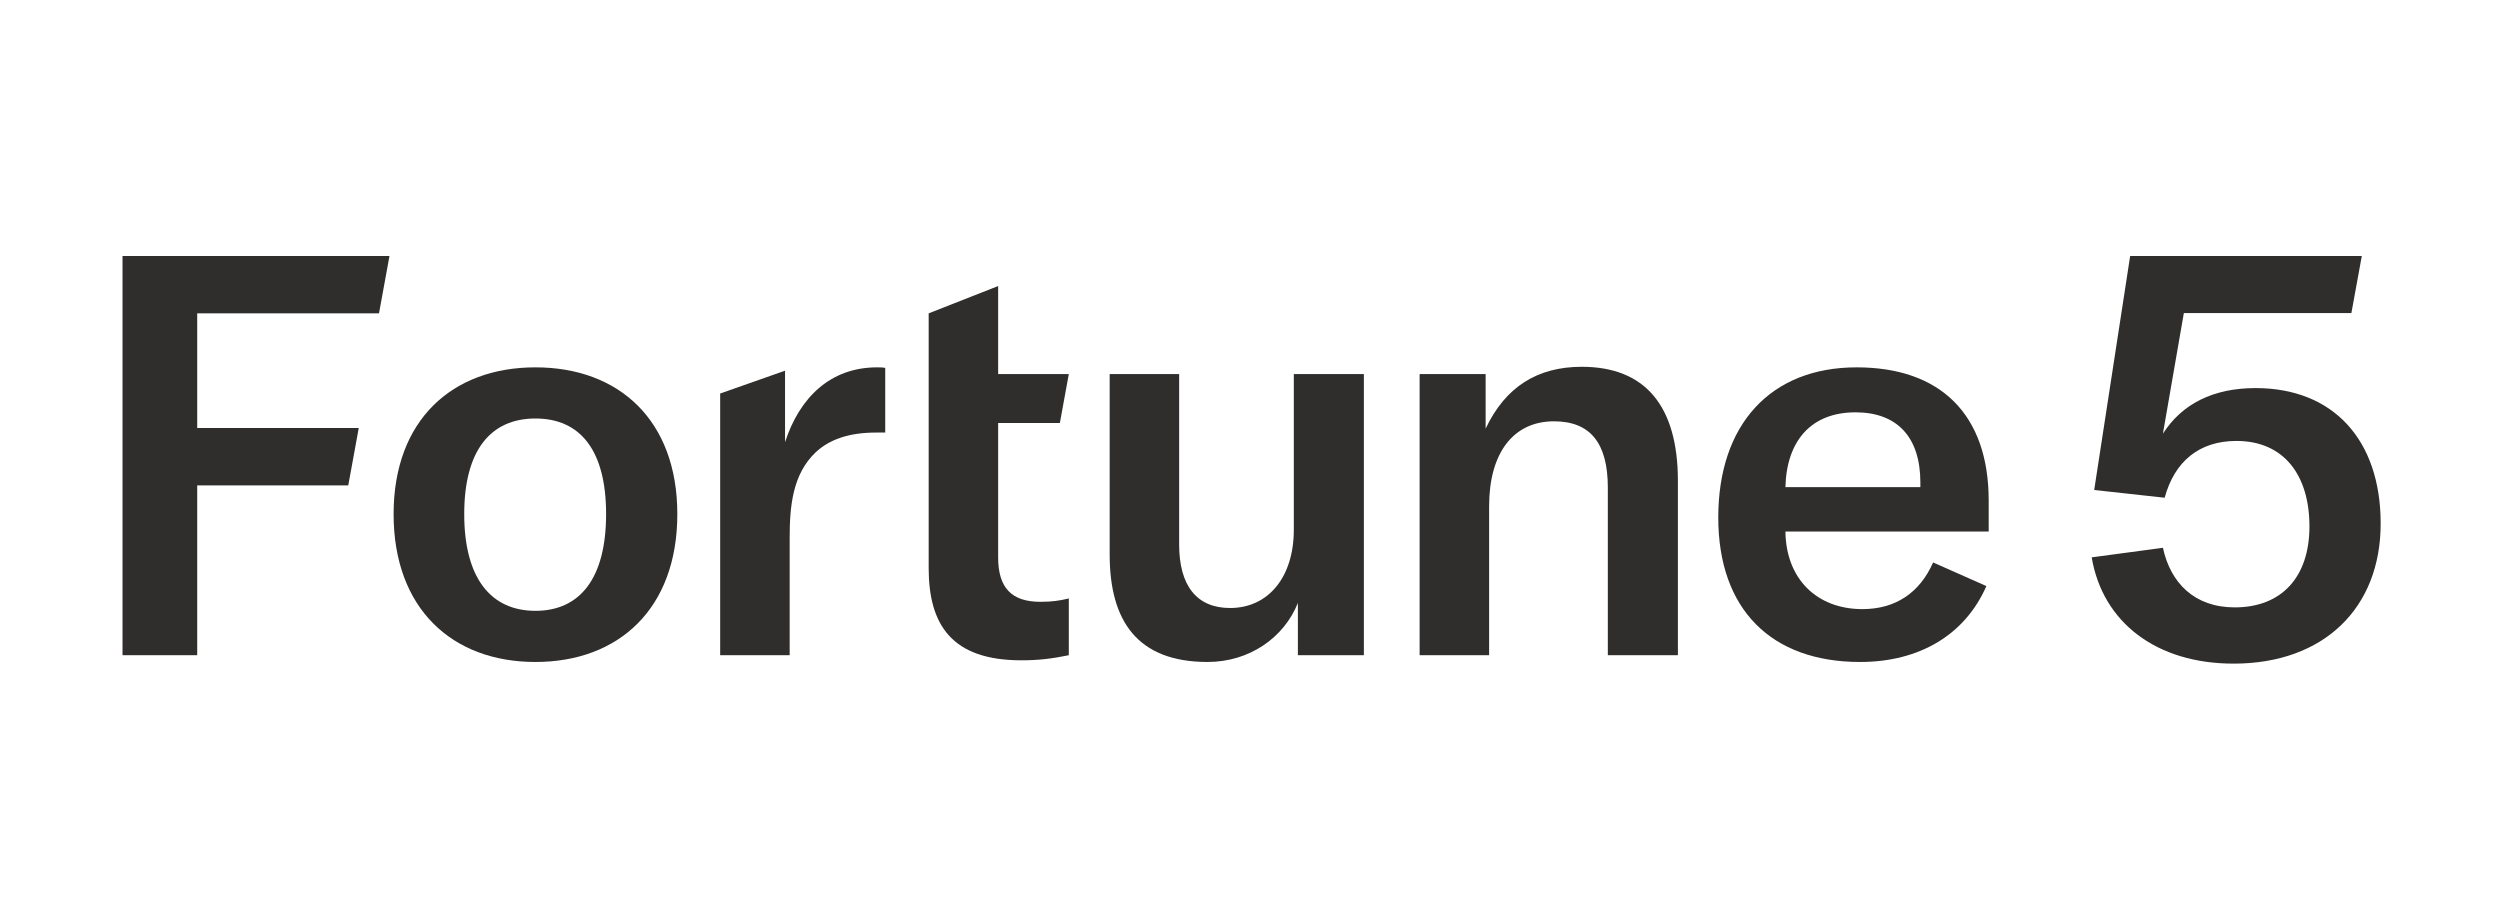
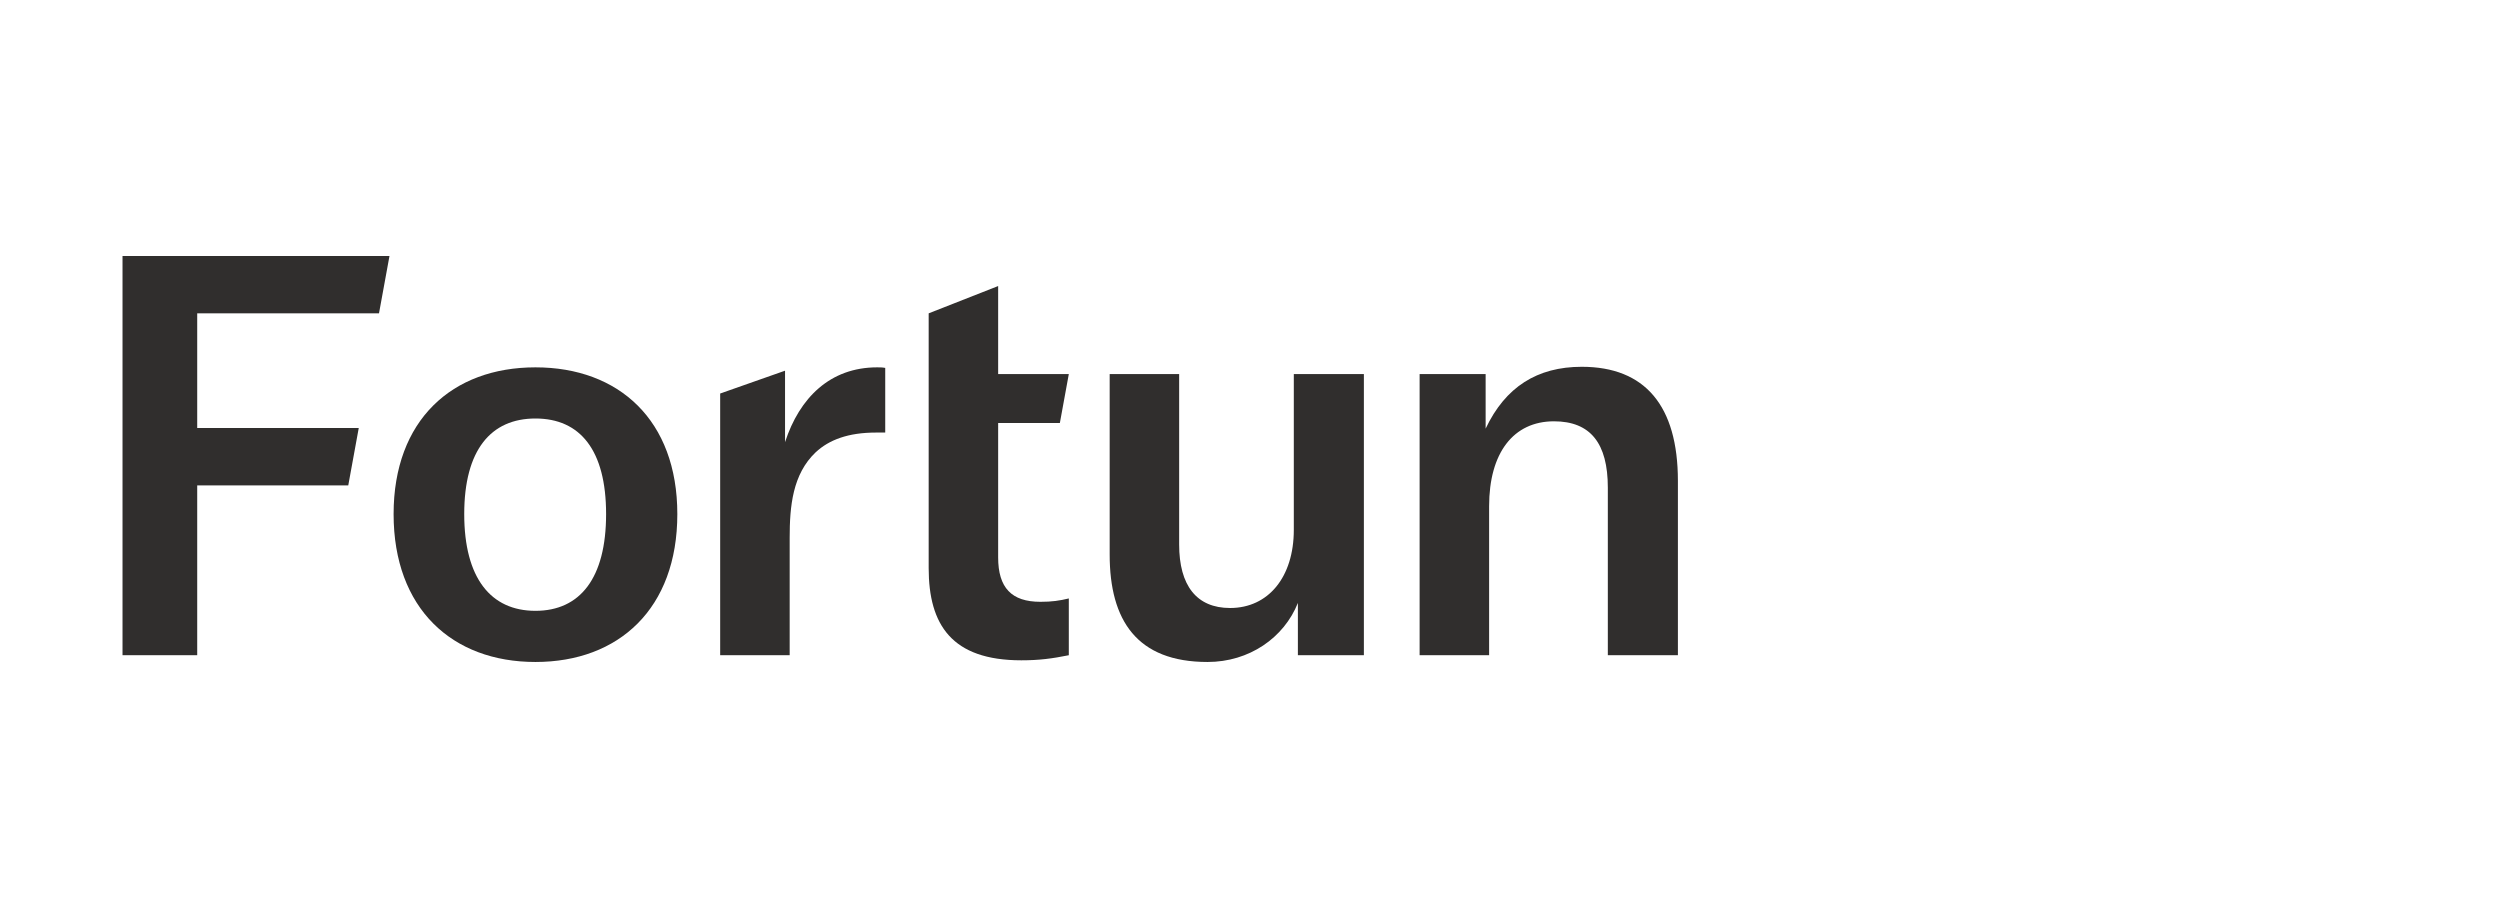
<svg xmlns="http://www.w3.org/2000/svg" width="130" height="48" viewBox="0 0 130 48" fill="none">
  <path d="M20.467 26.733C20.467 21.85 23.508 19.102 27.843 19.102C32.18 19.102 35.221 21.85 35.221 26.733C35.221 31.645 32.18 34.423 27.843 34.423C23.508 34.423 20.467 31.645 20.467 26.733ZM31.517 26.733C31.517 23.4 30.163 21.762 27.843 21.762C25.525 21.762 24.14 23.4 24.14 26.733C24.14 30.066 25.525 31.763 27.843 31.763C30.163 31.763 31.517 30.066 31.517 26.733Z" fill="#302E2D" />
  <path d="M45.61 19.102C45.76 19.102 45.881 19.102 46.032 19.131V22.493H45.55C44.104 22.493 43.11 22.873 42.418 23.516C41.214 24.657 41.063 26.324 41.063 27.961V34.072H37.449V20.463L40.822 19.276V22.991C41.575 20.681 43.171 19.102 45.61 19.102Z" fill="#302E2D" />
  <path d="M48.291 16.294L51.904 14.874V19.452H55.578L55.113 21.996H51.904V28.984C51.904 30.563 52.597 31.294 54.103 31.294C54.705 31.294 55.095 31.236 55.578 31.119V34.072C54.705 34.247 54.042 34.336 53.108 34.336C49.495 34.336 48.291 32.493 48.291 29.54V16.294Z" fill="#302E2D" />
  <path d="M57.703 28.838V19.452H61.316V28.312C61.316 30.447 62.22 31.616 63.966 31.616C65.953 31.616 67.278 30.008 67.278 27.551V19.452H70.922V34.072H67.49V31.353C66.767 33.165 64.96 34.423 62.792 34.423C59.118 34.423 57.703 32.259 57.703 28.838Z" fill="#302E2D" />
  <path d="M73.82 19.452H77.253V22.289C78.277 20.125 79.933 19.073 82.252 19.073C85.534 19.073 87.251 21.09 87.251 25.008V34.072H83.607V25.358C83.607 23.049 82.704 21.908 80.806 21.908C78.699 21.908 77.434 23.546 77.434 26.324V34.072H73.82V19.452Z" fill="#302E2D" />
-   <path d="M103.412 27.64H92.842C92.872 30.096 94.468 31.674 96.847 31.674C98.564 31.674 99.828 30.826 100.521 29.247L103.292 30.476C102.177 33.019 99.798 34.423 96.726 34.423C92.119 34.423 89.35 31.703 89.35 26.909C89.35 22.084 92.059 19.102 96.546 19.102C100.913 19.102 103.412 21.558 103.412 26.031V27.64ZM99.859 25.095C99.859 22.698 98.624 21.441 96.486 21.441C94.197 21.441 92.903 22.902 92.842 25.33H99.859V25.095Z" fill="#302E2D" />
-   <path d="M108.768 28.982L112.472 28.485C112.863 30.298 114.098 31.584 116.206 31.584C118.646 31.584 120.091 30.006 120.091 27.374C120.091 24.713 118.766 22.929 116.297 22.929C114.339 22.929 113.074 24.011 112.562 25.882L108.898 25.48L110.768 13.311H122.814L122.272 16.279H113.56L112.472 22.549C113.466 20.999 115.092 20.18 117.29 20.18C121.326 20.18 123.795 22.87 123.795 27.227C123.795 31.614 120.844 34.509 116.146 34.509C112.141 34.509 109.34 32.374 108.768 28.982Z" fill="#302E2D" />
  <path d="M10.255 16.294V22.257H18.655L18.11 25.239H10.255V34.072H6.371V13.312H20.253L19.708 16.294H10.255Z" fill="#302E2D" />
</svg>